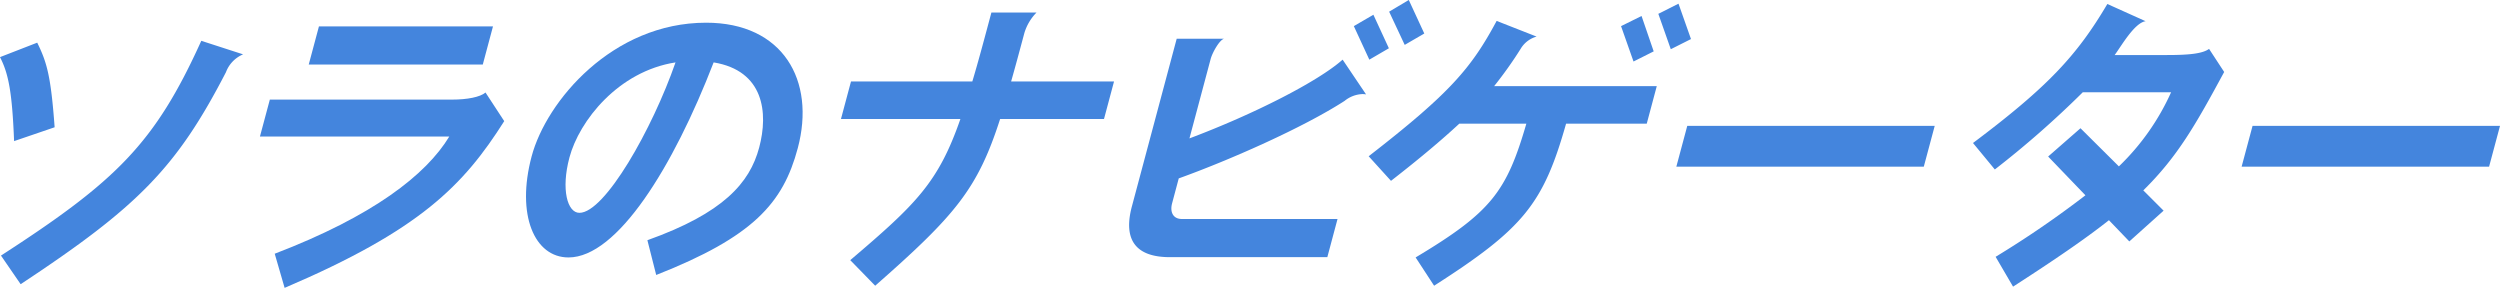
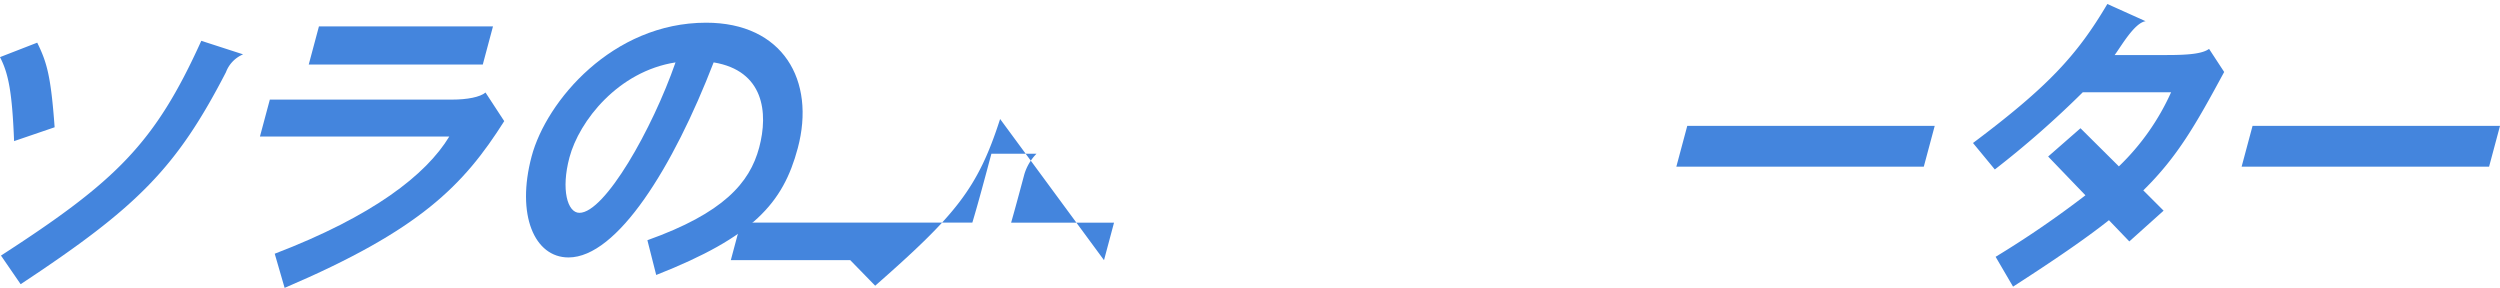
<svg xmlns="http://www.w3.org/2000/svg" width="303.087" height="34.9" viewBox="0 0 303.087 34.9">
  <g id="Group_68" data-name="Group 68" transform="translate(-307.848 -983.624)">
    <path id="Path_402" data-name="Path 402" d="M309.556,1001.822c-.235-5.894-.667-8.169-1.708-10.183l4.512-1.753c1.172,2.387,1.658,4.028,2.111,10.257Zm25.685-8.355c-5.978,11.563-10.633,16.3-24.89,25.7l-2.385-3.468c13.964-9.028,18.647-13.579,24.286-26.037l5.069,1.641A3.789,3.789,0,0,0,335.241,993.467Z" transform="translate(0 -1.09)" fill="#4485dd" />
    <path id="Path_403" data-name="Path 403" d="M349.3,1019.229l-1.2-4.14c11.883-4.551,18.341-9.548,21.165-14.209H346.308l1.2-4.476h22.105c1.81,0,3.392-.3,4.041-.858l2.27,3.469C370.987,1006.81,365.73,1012.217,349.3,1019.229Zm2.924-27.077,1.237-4.624h21.1l-1.236,4.624Z" transform="translate(-6.946 -0.705)" fill="#4485dd" />
    <path id="Path_404" data-name="Path 404" d="M401.458,1017.568l-1.069-4.215c9.2-3.282,12.406-6.937,13.551-11.227,1.137-4.252.567-9.325-5.519-10.331-4.88,12.644-11.672,23.647-17.6,23.647-4.122,0-6.365-5.148-4.462-12.271,1.785-6.677,9.794-16.188,21.155-16.188,9.281,0,13.309,6.976,11.105,15.218C416.836,1008.878,413.208,1012.943,401.458,1017.568ZM390.94,1003.32c-1.037,3.879-.253,6.714,1.209,6.714,3.08,0,8.834-10.145,11.651-18.238C396.851,992.876,392.127,998.882,390.94,1003.32Z" transform="translate(-14.055 -0.607)" fill="#4485dd" />
-     <path id="Path_405" data-name="Path 405" d="M451.568,998.388c-2.734,8.5-5.429,11.672-15.145,20.212l-3.024-3.1c7.975-6.786,10.676-9.4,13.355-17.117h-14.48l1.216-4.549H448.2c.706-2.349,1.443-5.108,2.311-8.353h5.468a6.007,6.007,0,0,0-1.476,2.5c-.578,2.163-1.1,4.1-1.6,5.854h12.476l-1.216,4.549Z" transform="translate(-22.471 -0.336)" fill="#4485dd" />
-     <path id="Path_406" data-name="Path 406" d="M479.837,1014.8c-3.966,0-5.72-1.939-4.594-6.154l5.432-20.327h5.737c-.588.186-1.422,1.716-1.621,2.461l-2.57,9.623c7.834-2.946,15.592-6.9,18.571-9.548l2.84,4.214a2.323,2.323,0,0,0-.49-.037,3.643,3.643,0,0,0-2.108.82c-5.025,3.245-13.89,7.161-20.111,9.4l-.806,3.021c-.279,1.044.107,1.9,1.186,1.9h18.87l-1.236,4.625Zm24.191-23.943-1.879-4.067,2.371-1.379,1.878,4.065Zm4.29-1.791-1.889-4.027,2.382-1.418,1.879,4.065Z" transform="translate(-30.17)" fill="#4485dd" />
-     <path id="Path_407" data-name="Path 407" d="M534.282,998.711c-2.755,9.733-5.17,12.716-16,19.651l-2.241-3.43c9.168-5.482,11.029-7.98,13.425-16.221h-8.126c-2.049,1.9-4.688,4.139-8.285,6.936l-2.707-2.982c9.909-7.682,12.449-10.7,15.515-16.407l4.844,1.9a3.254,3.254,0,0,0-1.938,1.492,48.6,48.6,0,0,1-3.209,4.512h19.717l-1.215,4.549Zm8.175-7.532-1.511-4.288,2.485-1.23,1.472,4.289Zm4.519-1.491-1.511-4.289,2.447-1.23,1.512,4.288Z" transform="translate(-36.57 -0.098)" fill="#4485dd" />
+     <path id="Path_405" data-name="Path 405" d="M451.568,998.388c-2.734,8.5-5.429,11.672-15.145,20.212l-3.024-3.1h-14.48l1.216-4.549H448.2c.706-2.349,1.443-5.108,2.311-8.353h5.468a6.007,6.007,0,0,0-1.476,2.5c-.578,2.163-1.1,4.1-1.6,5.854h12.476l-1.216,4.549Z" transform="translate(-22.471 -0.336)" fill="#4485dd" />
    <path id="Path_408" data-name="Path 408" d="M555.87,1007.139l1.325-4.948h30l-1.325,4.948Z" transform="translate(-44.791 -3.311)" fill="#4485dd" />
    <path id="Path_409" data-name="Path 409" d="M620.407,1006.811l2.461,2.461L618.713,1013l-2.471-2.573c-2.928,2.311-6.648,4.847-11.625,8.055l-2.114-3.617a119.637,119.637,0,0,0,10.888-7.457l-4.52-4.7,3.921-3.429,4.655,4.624a28.82,28.82,0,0,0,6.331-8.987H613.072a116.265,116.265,0,0,1-10.665,9.36l-2.647-3.208c9.15-6.86,12.631-10.664,16.289-16.853l4.64,2.088c-1.359.186-2.974,3.057-3.754,4.1h6.316c2.619,0,4.315-.149,5.129-.746l1.832,2.8C626.786,998.794,624.584,1002.708,620.407,1006.811Z" transform="translate(-52.717 -0.107)" fill="#4485dd" />
    <path id="Path_410" data-name="Path 410" d="M639.506,1007.139l1.326-4.948h30l-1.325,4.948Z" transform="translate(-59.895 -3.311)" fill="#4485dd" />
  </g>
</svg>